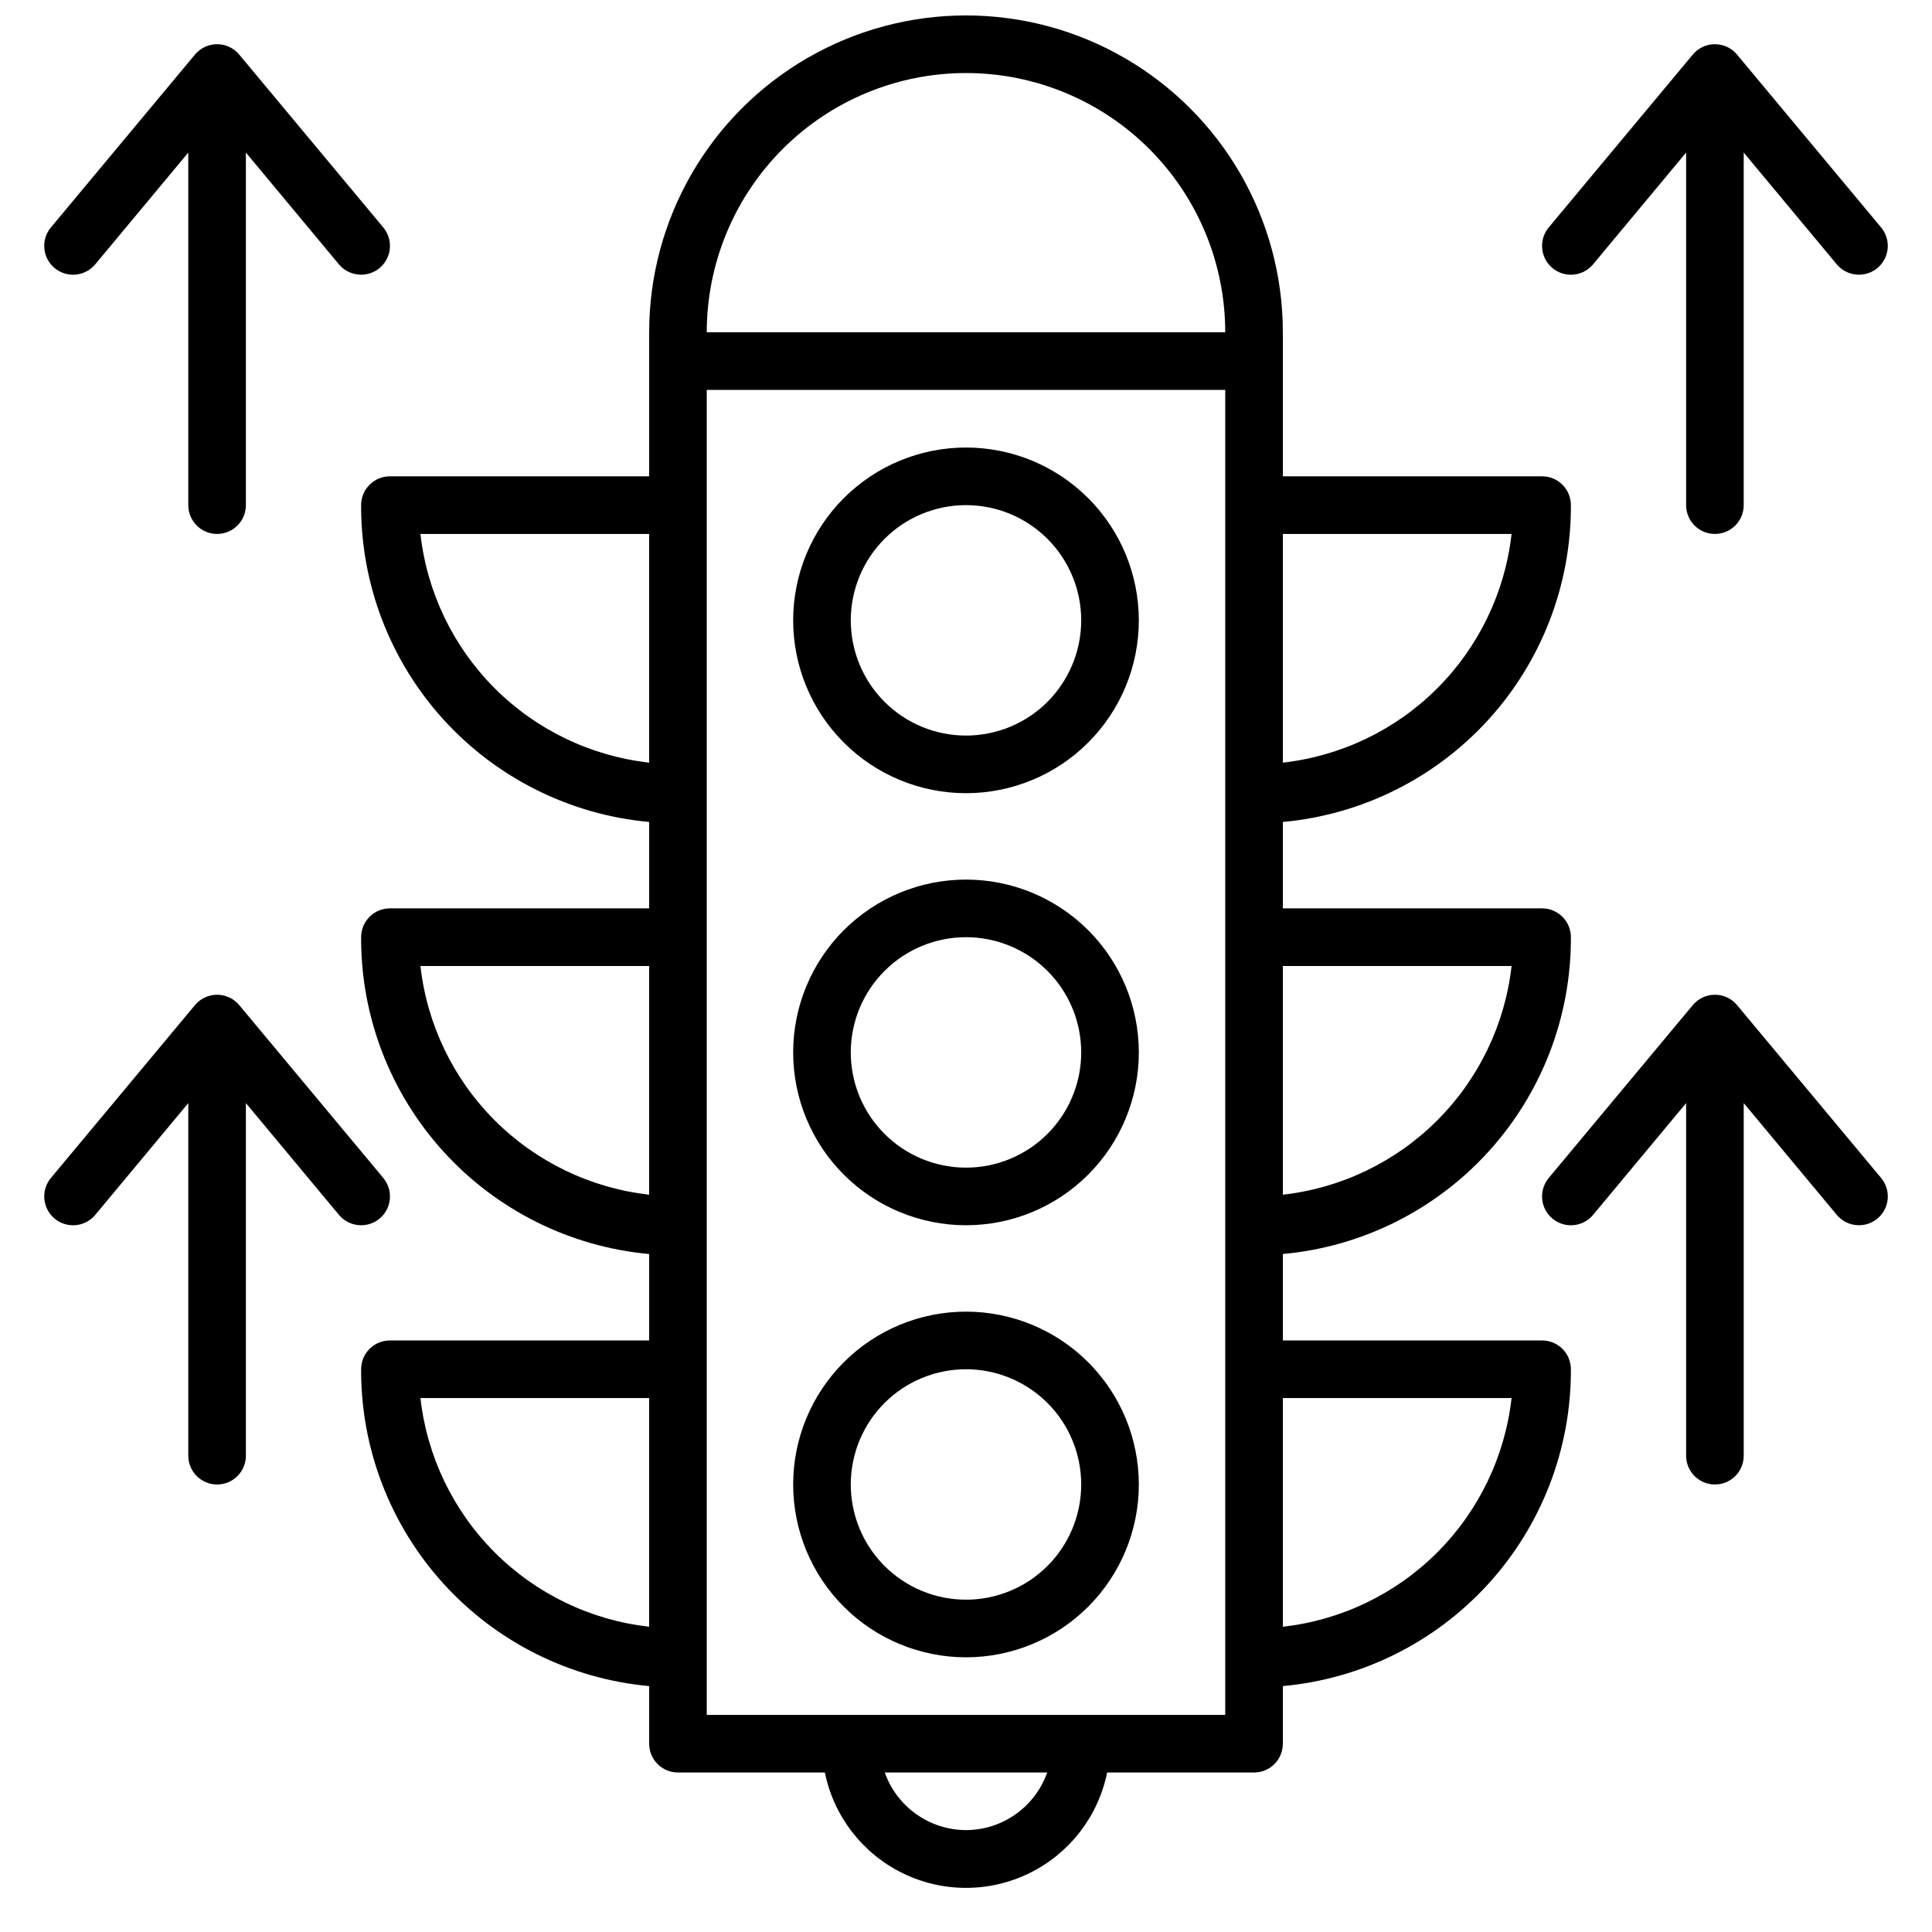
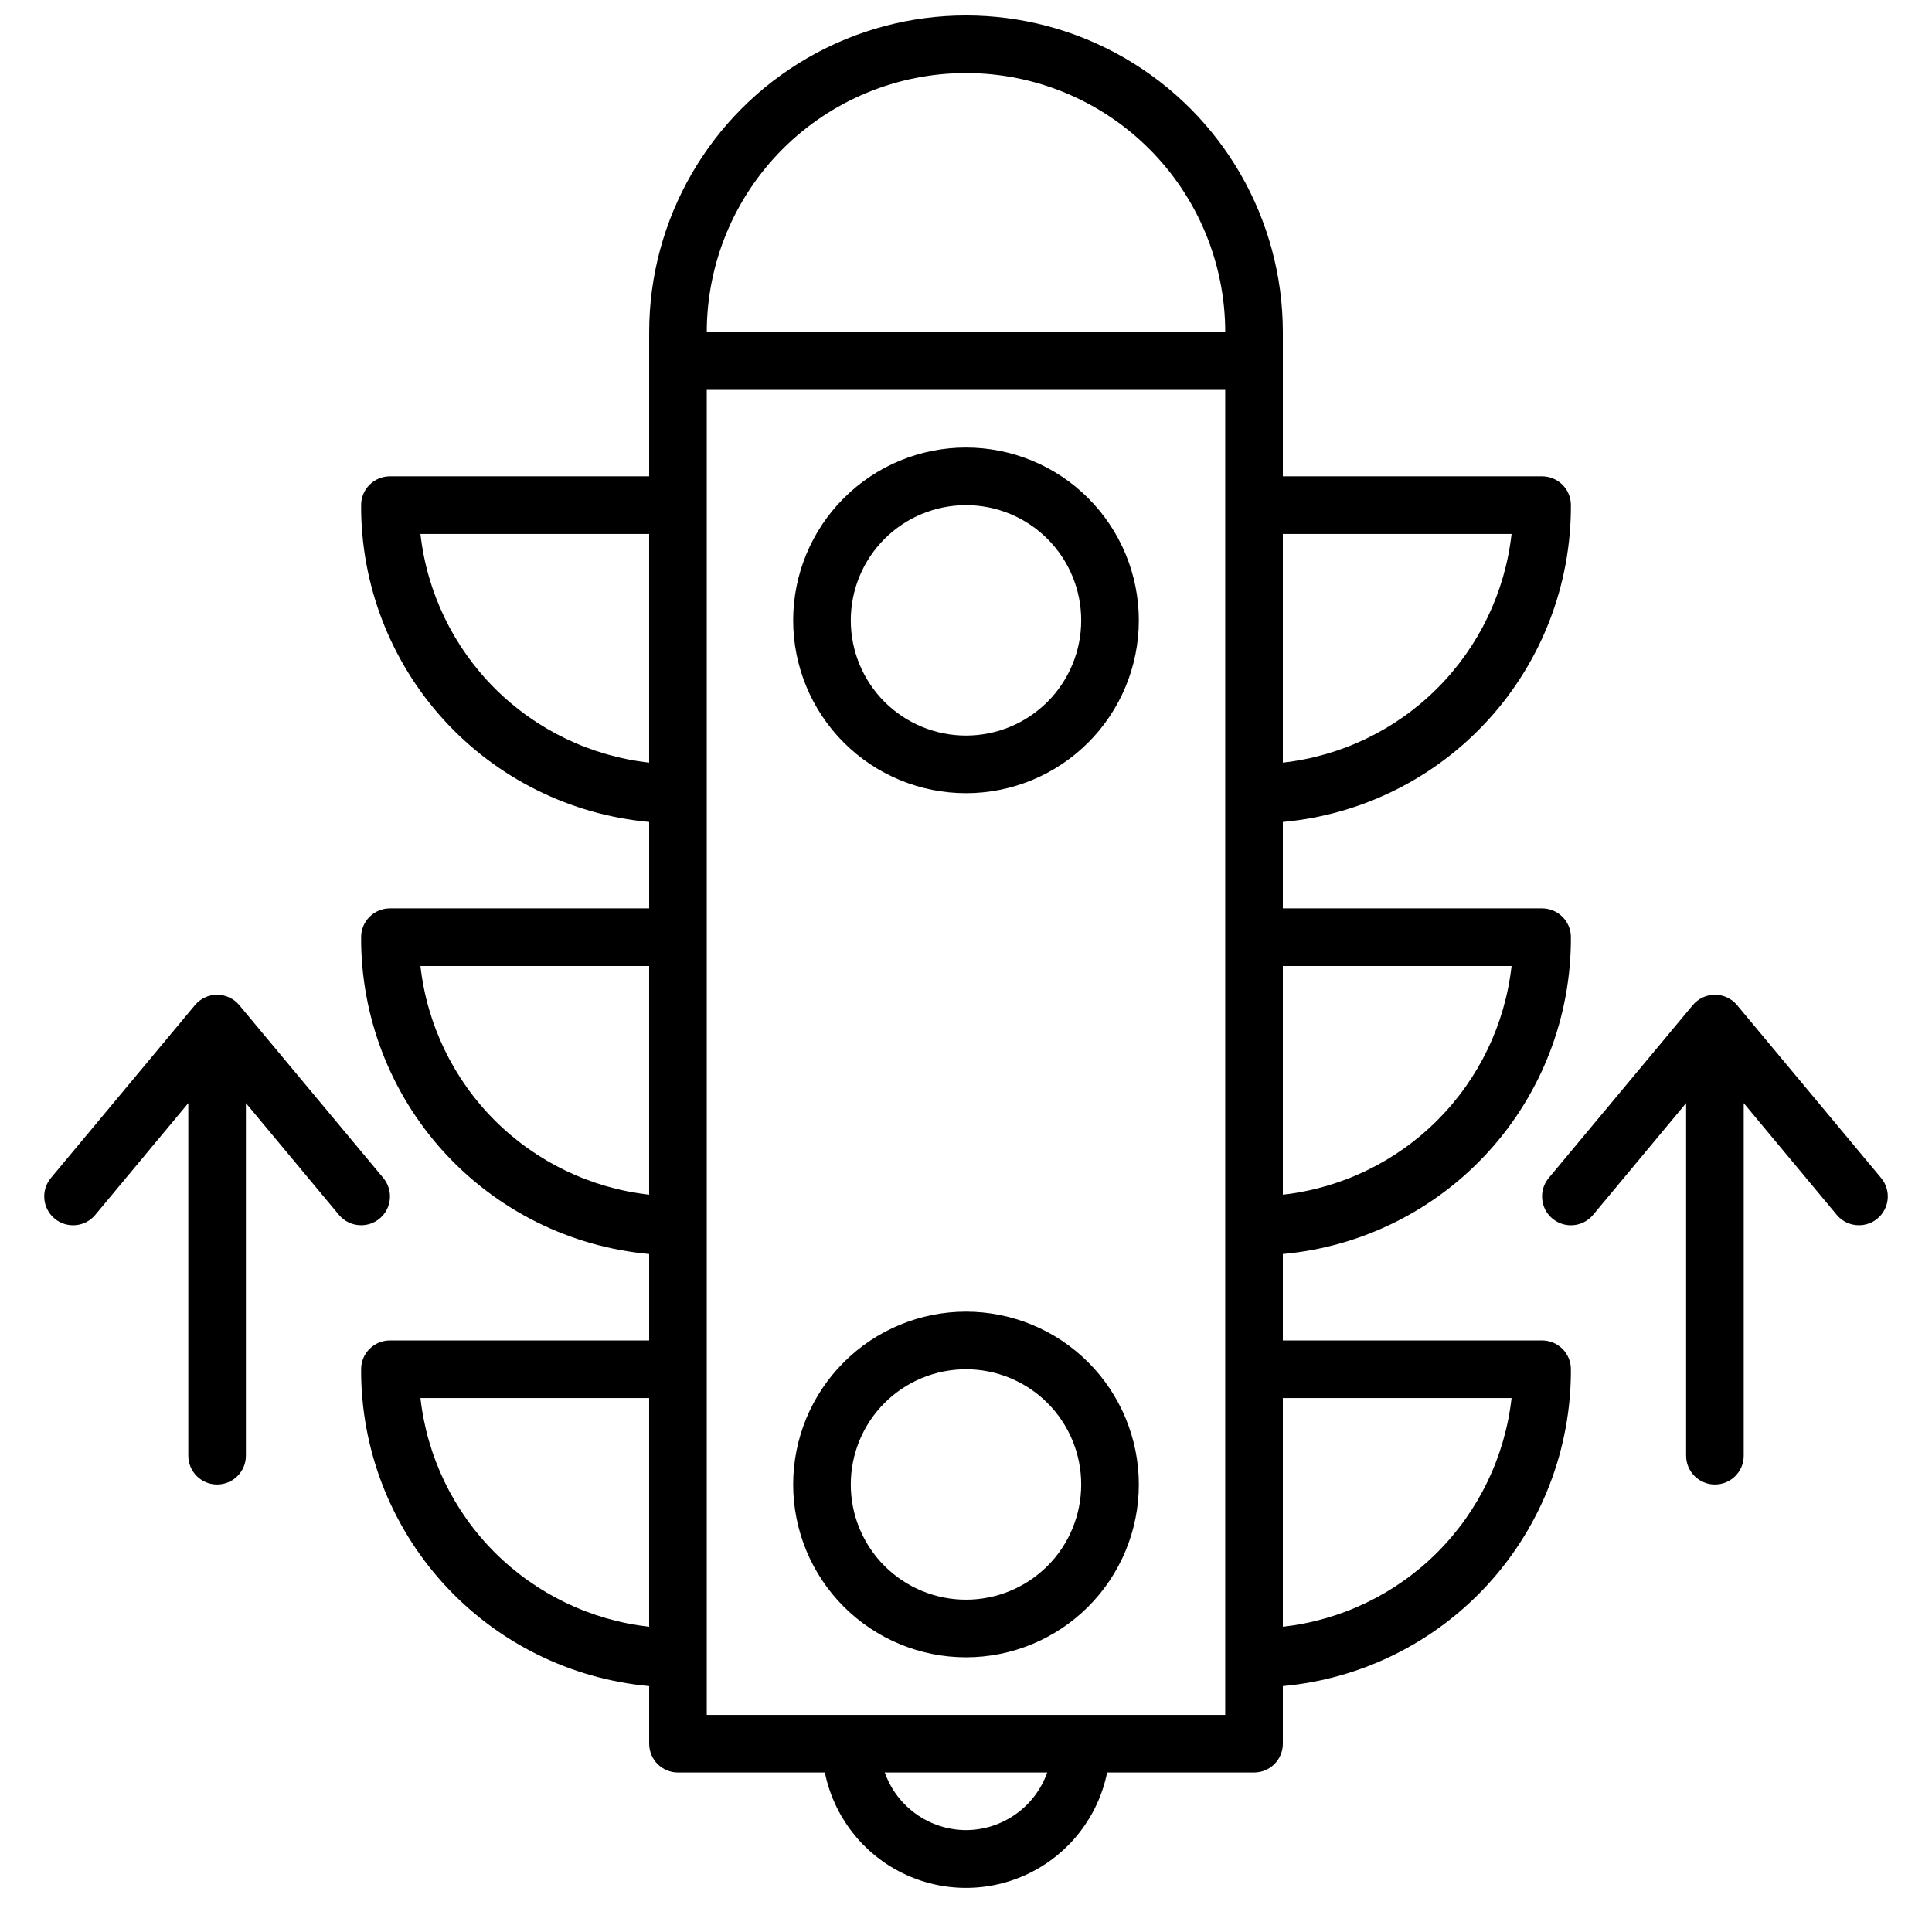
<svg xmlns="http://www.w3.org/2000/svg" width="800px" height="800px" version="1.1" viewBox="144 144 512 512">
  <defs>
    <clipPath id="a">
      <path d="m239 148.09h322v496.91h-322z" />
    </clipPath>
  </defs>
  <path d="m400 262.6c-12.148 0-23.797 4.824-32.387 13.414-8.59 8.59-13.414 20.238-13.414 32.387 0 12.145 4.824 23.797 13.414 32.383 8.59 8.59 20.238 13.418 32.387 13.418 12.145 0 23.797-4.828 32.383-13.418 8.59-8.586 13.418-20.238 13.418-32.383 0-12.148-4.828-23.797-13.418-32.387-8.586-8.59-20.238-13.414-32.383-13.414zm0 76.336v-0.004c-8.098 0-15.867-3.215-21.594-8.941-5.727-5.727-8.941-13.492-8.941-21.59 0-8.102 3.215-15.867 8.941-21.594 5.727-5.727 13.496-8.941 21.594-8.941s15.863 3.215 21.59 8.941c5.727 5.727 8.941 13.492 8.941 21.594 0 8.098-3.215 15.863-8.941 21.59-5.727 5.727-13.492 8.941-21.59 8.941z" />
-   <path d="m400 377.1c-12.148 0-23.797 4.824-32.387 13.414-8.59 8.59-13.414 20.238-13.414 32.387 0 12.148 4.824 23.797 13.414 32.387 8.59 8.59 20.238 13.414 32.387 13.414 12.145 0 23.797-4.824 32.383-13.414 8.59-8.59 13.418-20.238 13.418-32.387 0-12.148-4.828-23.797-13.418-32.387-8.586-8.59-20.238-13.414-32.383-13.414zm0 76.336c-8.098 0-15.867-3.219-21.594-8.945-5.727-5.727-8.941-13.492-8.941-21.59 0-8.098 3.215-15.863 8.941-21.59 5.727-5.727 13.496-8.945 21.594-8.945s15.863 3.219 21.59 8.945c5.727 5.727 8.941 13.492 8.941 21.59 0 8.098-3.215 15.863-8.941 21.59-5.727 5.727-13.492 8.945-21.59 8.945z" />
  <path d="m400 491.6c-12.148 0-23.797 4.824-32.387 13.414-8.59 8.59-13.414 20.238-13.414 32.387 0 12.145 4.824 23.797 13.414 32.387 8.59 8.586 20.238 13.414 32.387 13.414 12.145 0 23.797-4.828 32.383-13.414 8.59-8.59 13.418-20.242 13.418-32.387 0-12.148-4.828-23.797-13.418-32.387-8.586-8.59-20.238-13.414-32.383-13.414zm0 76.336v-0.004c-8.098 0-15.867-3.215-21.594-8.941-5.727-5.727-8.941-13.492-8.941-21.59s3.215-15.867 8.941-21.594c5.727-5.723 13.496-8.941 21.594-8.941s15.863 3.219 21.59 8.941c5.727 5.727 8.941 13.496 8.941 21.594s-3.215 15.863-8.941 21.59c-5.727 5.727-13.492 8.941-21.59 8.941z" />
  <g clip-path="url(#a)">
    <path d="m552.67 499.23h-68.703v-22.902c20.922-1.91 40.367-11.59 54.5-27.137 14.133-15.543 21.922-35.82 21.836-56.832 0-2.023-0.805-3.965-2.234-5.394-1.434-1.434-3.375-2.238-5.398-2.238h-68.703v-22.898c20.922-1.91 40.367-11.594 54.5-27.137 14.133-15.547 21.922-35.824 21.836-56.832 0-2.023-0.805-3.965-2.234-5.398-1.434-1.43-3.375-2.234-5.398-2.234h-68.703v-38.168c0-30-16.004-57.719-41.98-72.719-25.98-15-57.988-15-83.969 0s-41.984 42.719-41.984 72.719v38.168h-68.703c-4.215 0-7.633 3.418-7.633 7.633-0.086 21.008 7.703 41.285 21.836 56.832 14.133 15.543 33.578 25.227 54.5 27.137v22.898h-68.703c-4.215 0-7.633 3.418-7.633 7.633-0.086 21.012 7.703 41.289 21.836 56.832 14.133 15.547 33.578 25.227 54.5 27.137v22.902h-68.703c-4.215 0-7.633 3.418-7.633 7.633-0.086 21.008 7.703 41.285 21.836 56.832 14.133 15.543 33.578 25.227 54.5 27.137v15.266c0 2.023 0.805 3.969 2.234 5.398 1.434 1.434 3.375 2.234 5.398 2.234h38.93c2.356 11.594 9.953 21.441 20.57 26.66 10.617 5.219 23.055 5.219 33.672 0 10.613-5.219 18.211-15.066 20.566-26.66h38.93c2.027 0 3.969-0.801 5.398-2.234 1.434-1.43 2.234-3.375 2.234-5.398v-15.266c20.922-1.91 40.367-11.594 54.5-27.137 14.133-15.547 21.922-35.824 21.836-56.832 0-2.023-0.805-3.965-2.234-5.398-1.434-1.43-3.375-2.234-5.398-2.234zm-8.09-99.234c-1.738 15.477-8.684 29.902-19.695 40.914-11.012 11.012-25.438 17.957-40.918 19.695v-60.609zm0-114.5c-1.738 15.477-8.684 29.902-19.695 40.918-11.012 11.012-25.438 17.953-40.918 19.691v-60.609zm-144.58-122.14c18.219 0 35.695 7.238 48.578 20.125 12.883 12.883 20.121 30.355 20.121 48.578h-137.4c0-18.223 7.238-35.695 20.121-48.578 12.887-12.887 30.359-20.125 48.582-20.125zm-144.58 122.14h60.609v60.609c-15.477-1.738-29.906-8.68-40.918-19.691-11.012-11.016-17.957-25.441-19.691-40.918zm0 114.5h60.609v60.609c-15.477-1.738-29.906-8.684-40.918-19.695-11.012-11.012-17.957-25.438-19.691-40.914zm0 114.5 60.609-0.004v60.609c-15.477-1.734-29.906-8.68-40.918-19.691s-17.957-25.441-19.691-40.918zm144.58 114.5c-4.727-0.016-9.332-1.488-13.184-4.223-3.856-2.734-6.769-6.59-8.344-11.047h43.055-0.004c-1.574 4.457-4.488 8.312-8.34 11.047-3.856 2.734-8.461 4.207-13.184 4.223zm-68.703-30.535v-351.14h137.4v351.14zm152.67-23.359v-60.609h60.613c-1.738 15.477-8.684 29.906-19.695 40.918-11.012 11.012-25.438 17.957-40.918 19.691z" />
  </g>
-   <path d="m566.18 214.05 24.656-29.617v93.434c0 4.215 3.418 7.633 7.633 7.633s7.633-3.418 7.633-7.633v-93.434l24.656 29.617c1.453 1.746 3.609 2.75 5.879 2.75 1.781 0 3.512-0.621 4.887-1.758 1.559-1.293 2.543-3.156 2.727-5.176 0.188-2.019-0.438-4.027-1.734-5.586l-38.168-45.801c-1.449-1.75-3.606-2.766-5.879-2.766s-4.426 1.016-5.879 2.766l-38.168 45.801c-1.293 1.559-1.918 3.566-1.73 5.586 0.184 2.019 1.164 3.879 2.727 5.176 3.246 2.699 8.062 2.254 10.762-0.992z" />
-   <path d="m169.24 214.05 24.656-29.617v93.434c0 4.215 3.418 7.633 7.633 7.633s7.633-3.418 7.633-7.633v-93.434l24.656 29.617c1.453 1.746 3.609 2.75 5.879 2.75 1.785 0 3.512-0.621 4.887-1.758 1.559-1.293 2.543-3.156 2.727-5.176 0.188-2.019-0.438-4.027-1.734-5.586l-38.168-45.801c-1.449-1.75-3.606-2.766-5.879-2.766-2.273 0-4.426 1.016-5.879 2.766l-38.168 45.801h0.004c-2.699 3.246-2.254 8.062 0.992 10.762 3.246 2.699 8.062 2.254 10.762-0.992z" />
  <path d="m604.35 410.38c-1.449-1.75-3.606-2.762-5.879-2.762s-4.426 1.012-5.879 2.762l-38.168 45.801c-1.293 1.559-1.918 3.57-1.73 5.59 0.184 2.016 1.164 3.879 2.727 5.176 3.246 2.695 8.062 2.254 10.762-0.992l24.656-29.621v93.438c0 4.215 3.418 7.633 7.633 7.633s7.633-3.418 7.633-7.633v-93.438l24.656 29.617v0.004c1.453 1.742 3.609 2.75 5.879 2.746 1.781 0.004 3.512-0.617 4.887-1.754 1.559-1.297 2.543-3.156 2.727-5.176 0.188-2.019-0.438-4.031-1.734-5.59z" />
  <path d="m239.7 468.7c1.785 0.004 3.512-0.617 4.887-1.754 1.559-1.297 2.543-3.156 2.727-5.176 0.188-2.019-0.438-4.031-1.734-5.59l-38.168-45.801c-1.449-1.75-3.606-2.762-5.879-2.762-2.273 0-4.426 1.012-5.879 2.762l-38.168 45.801h0.004c-1.297 1.559-1.922 3.57-1.734 5.59 0.188 2.016 1.168 3.879 2.727 5.176 3.246 2.695 8.062 2.254 10.762-0.992l24.656-29.621v93.438c0 4.215 3.418 7.633 7.633 7.633s7.633-3.418 7.633-7.633v-93.438l24.656 29.617v0.004c1.453 1.742 3.609 2.75 5.879 2.746z" />
</svg>